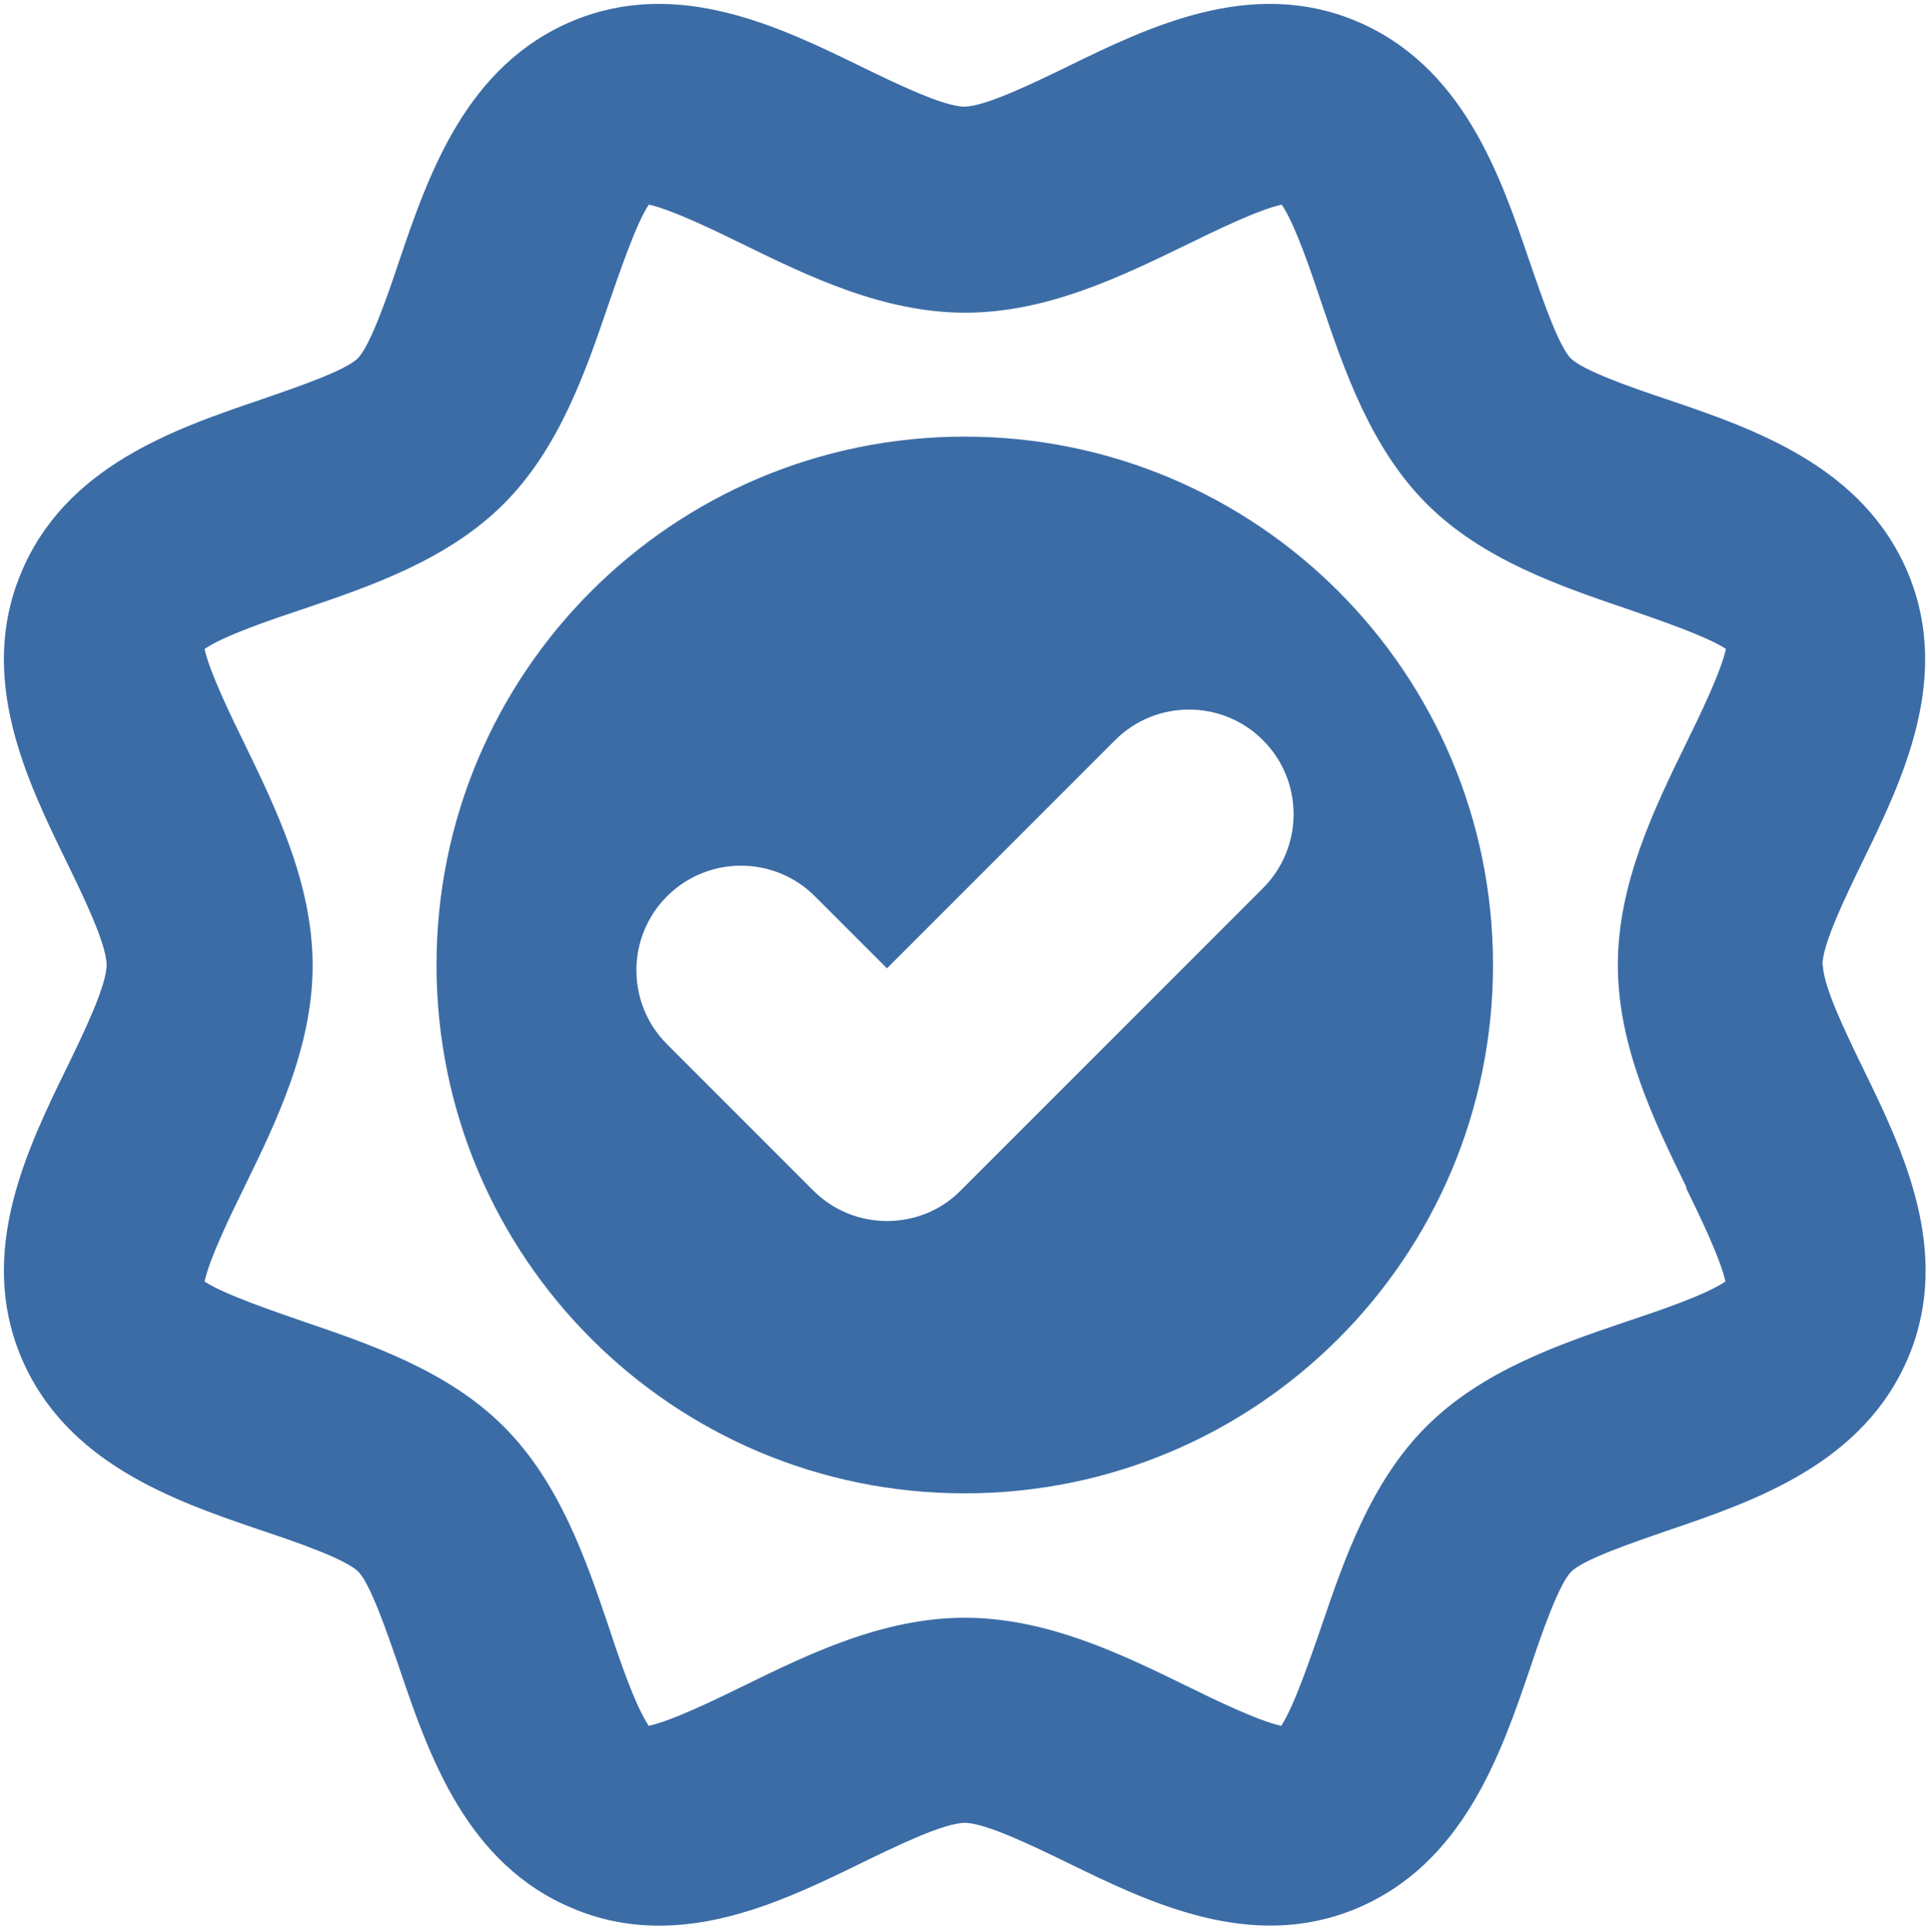
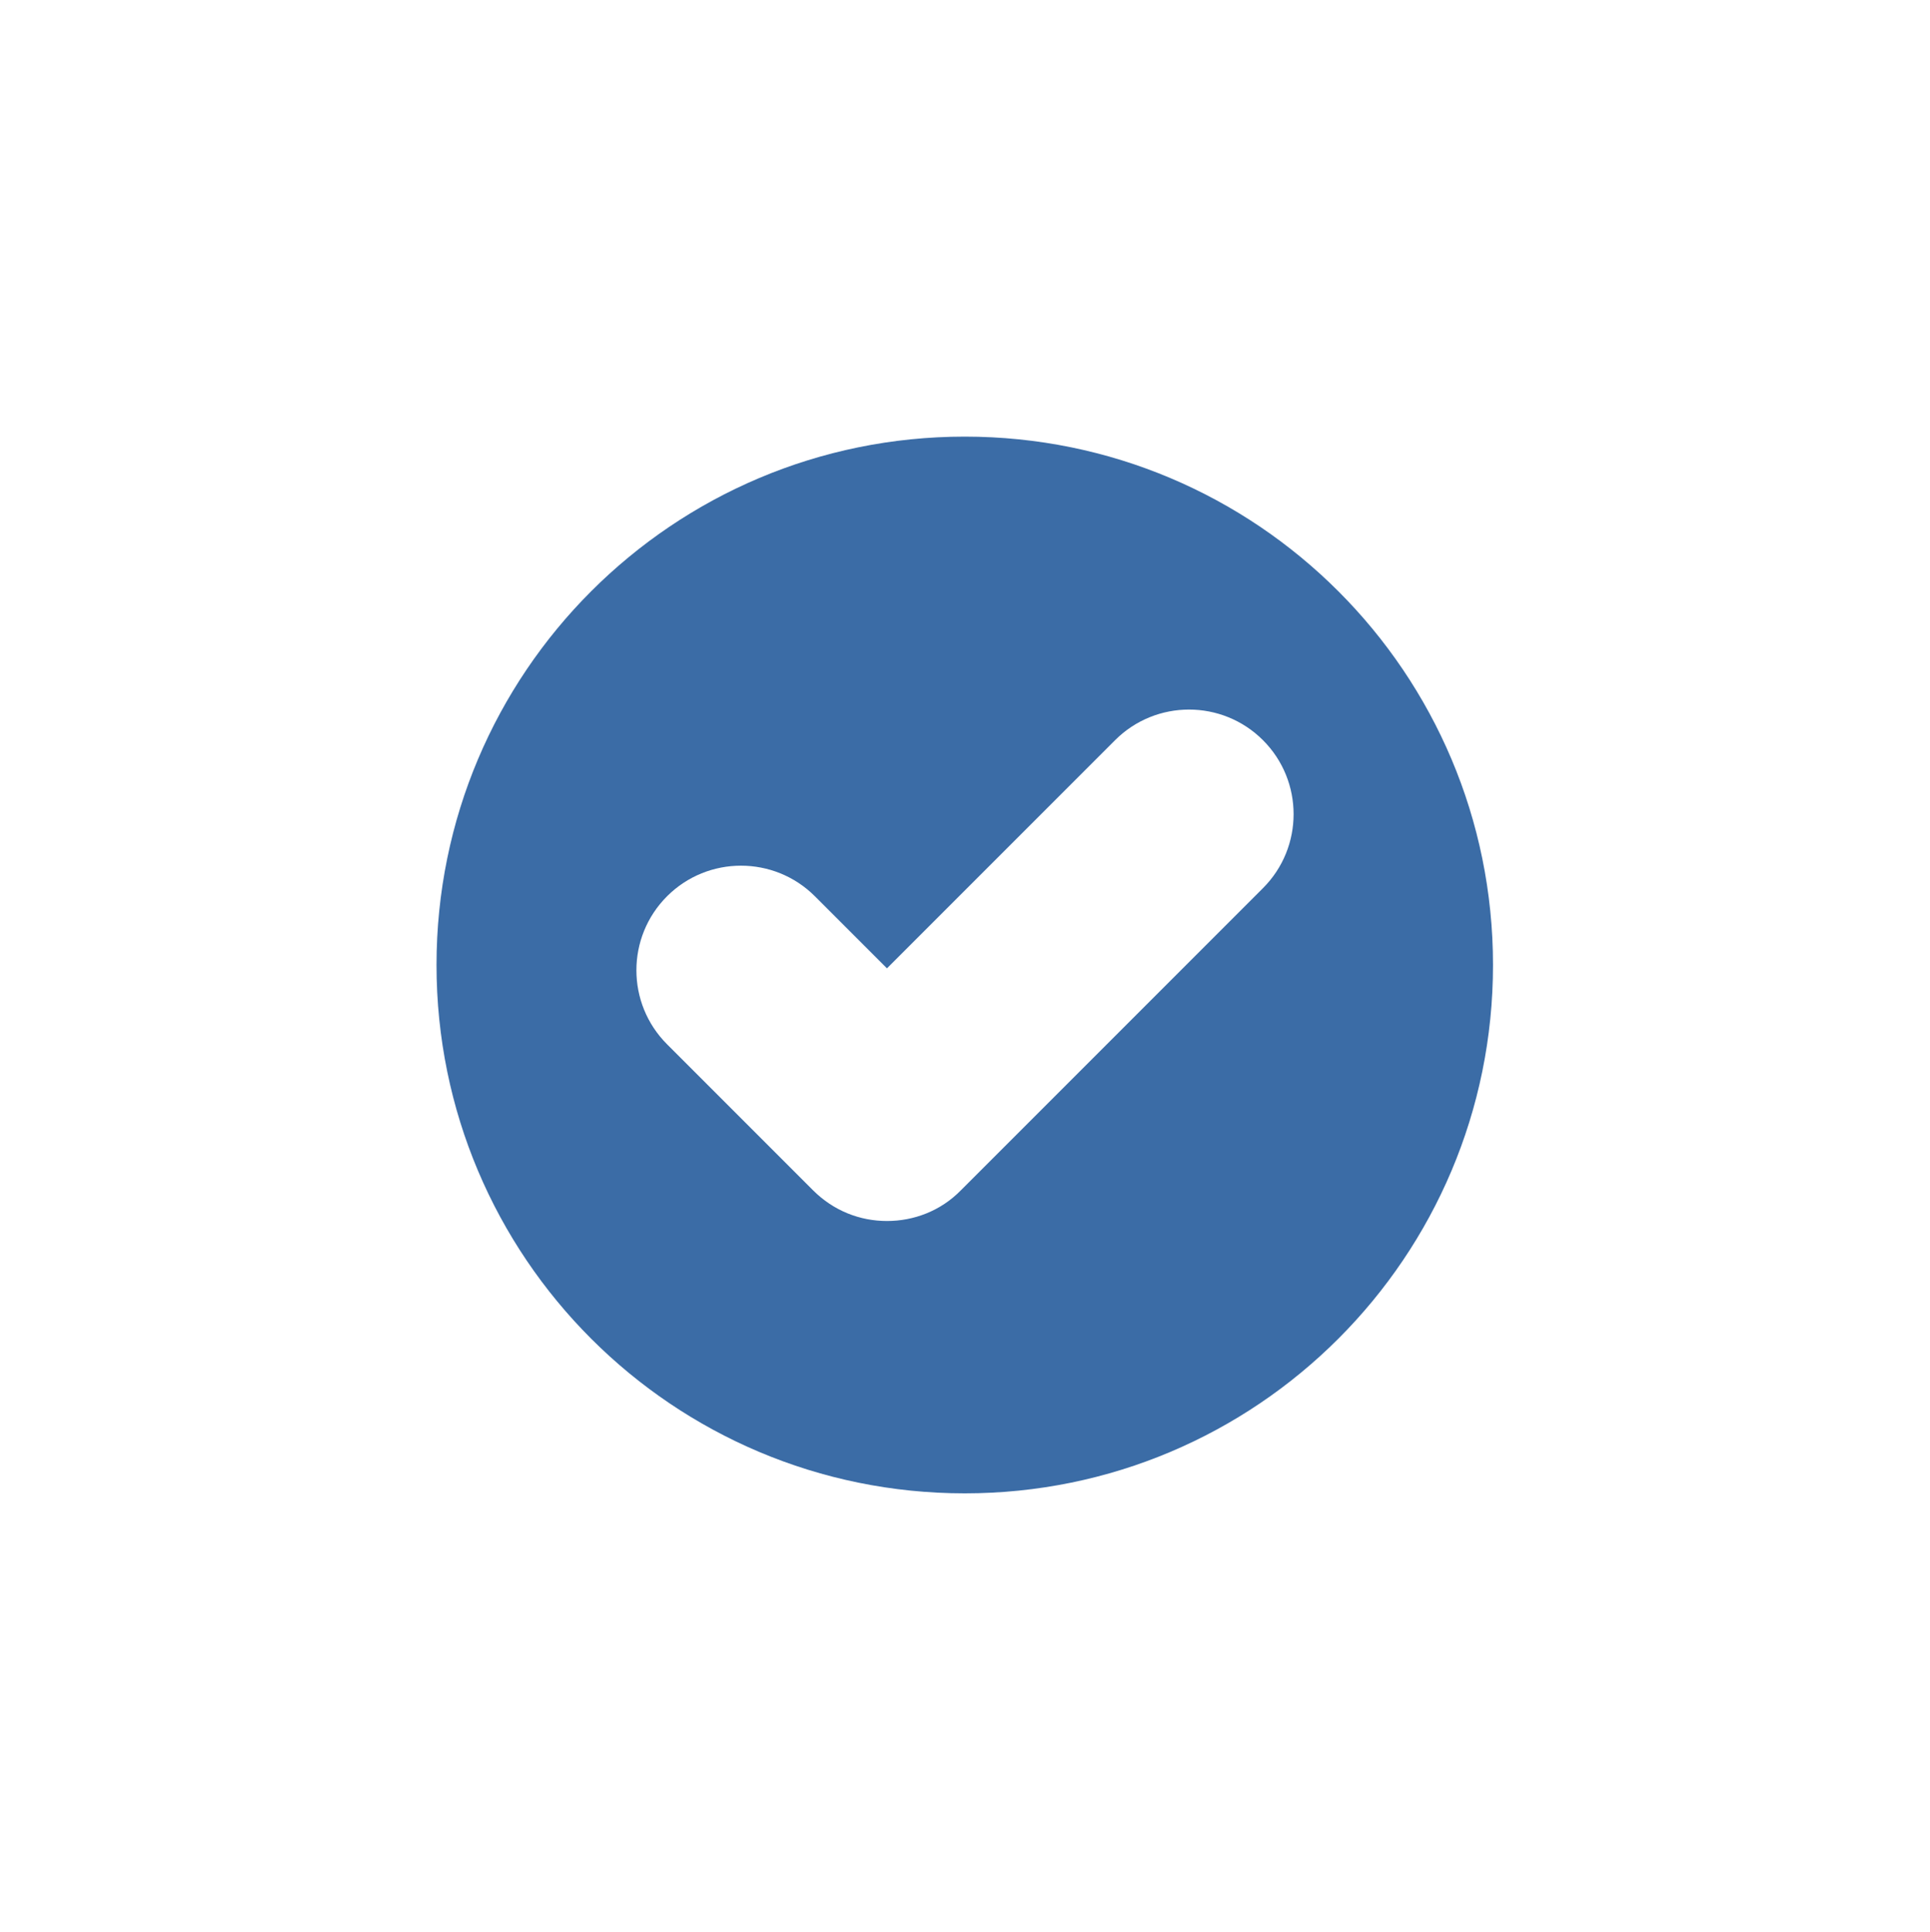
<svg xmlns="http://www.w3.org/2000/svg" id="Icons" viewBox="0 0 40.19 40.22">
  <defs>
    <style>
      .cls-1 {
        fill: #3b6ca6;
      }
    </style>
  </defs>
-   <path class="cls-1" d="M37.95,20.09c0-.43.48-1.42.83-2.14.83-1.7,1.86-3.82.96-6-.93-2.24-3.21-3.02-5.04-3.64-.69-.23-1.73-.59-1.99-.85-.26-.26-.61-1.3-.85-1.99-.62-1.83-1.4-4.11-3.64-5.04-2.18-.9-4.3.13-6,.96-.72.35-1.71.83-2.14.83s-1.42-.48-2.14-.83c-1.7-.83-3.82-1.86-6-.96-2.24.93-3.02,3.21-3.64,5.04-.23.69-.59,1.73-.85,1.99-.26.26-1.3.61-1.99.85-1.83.62-4.11,1.4-5.03,3.64-.9,2.18.13,4.3.96,6,.35.72.83,1.71.83,2.14s-.48,1.42-.83,2.14c-.83,1.7-1.86,3.82-.96,6,.93,2.24,3.21,3.02,5.04,3.64.69.23,1.73.59,1.99.85.26.26.61,1.3.85,1.99.62,1.83,1.4,4.11,3.64,5.03.6.25,1.19.35,1.78.35,1.54,0,2.99-.71,4.22-1.31.72-.35,1.71-.83,2.14-.83s1.42.48,2.14.83c1.7.83,3.82,1.86,6,.96,2.24-.93,3.02-3.21,3.64-5.03.23-.69.59-1.73.85-1.99.26-.26,1.3-.61,1.99-.85,1.83-.62,4.11-1.4,5.04-3.64.9-2.18-.13-4.3-.96-6-.35-.72-.83-1.71-.83-2.14ZM35.11,24.73c.28.57.72,1.48.82,1.95-.41.28-1.42.62-2.05.83-1.42.48-3.02,1.03-4.18,2.19-1.16,1.16-1.71,2.77-2.19,4.18-.22.63-.56,1.64-.83,2.05-.47-.1-1.38-.54-1.95-.82-1.37-.67-2.93-1.43-4.64-1.43s-3.26.76-4.63,1.43c-.57.28-1.48.72-1.95.82-.28-.41-.62-1.41-.83-2.05-.48-1.42-1.03-3.02-2.19-4.18-1.16-1.16-2.77-1.71-4.18-2.19-.63-.22-1.64-.56-2.05-.83.1-.47.54-1.38.82-1.95.67-1.37,1.43-2.93,1.43-4.63s-.76-3.26-1.43-4.64c-.28-.57-.72-1.48-.82-1.95.41-.28,1.42-.62,2.05-.83,1.42-.48,3.02-1.03,4.18-2.19,1.16-1.16,1.71-2.77,2.19-4.18.22-.63.56-1.64.83-2.05.47.1,1.38.54,1.95.82,1.37.67,2.93,1.43,4.64,1.43s3.26-.76,4.64-1.43c.57-.28,1.48-.72,1.95-.82.28.41.62,1.42.83,2.05.48,1.42,1.03,3.02,2.19,4.18,1.16,1.16,2.77,1.71,4.18,2.19.63.22,1.64.56,2.05.83-.1.47-.54,1.38-.82,1.95-.67,1.37-1.43,2.93-1.43,4.63s.76,3.26,1.43,4.63Z" />
-   <path class="cls-1" d="M20.09,9.09c-6.08,0-11,4.92-11,11s4.92,11,11,11,11-4.92,11-11-4.92-11-11-11ZM26.3,18.49l-6.29,6.29c-.42.43-.98.64-1.54.64s-1.11-.21-1.54-.64l-3.04-3.04c-.85-.85-.85-2.23,0-3.08.85-.85,2.23-.85,3.08,0l1.5,1.5,4.75-4.75c.85-.85,2.23-.85,3.08,0,.85.85.85,2.23,0,3.08Z" />
+   <path class="cls-1" d="M20.09,9.09c-6.08,0-11,4.92-11,11s4.92,11,11,11,11-4.92,11-11-4.92-11-11-11ZM26.3,18.49l-6.29,6.29c-.42.43-.98.64-1.54.64s-1.11-.21-1.54-.64l-3.04-3.04c-.85-.85-.85-2.23,0-3.08.85-.85,2.23-.85,3.08,0l1.5,1.5,4.75-4.75c.85-.85,2.23-.85,3.08,0,.85.85.85,2.23,0,3.08" />
</svg>